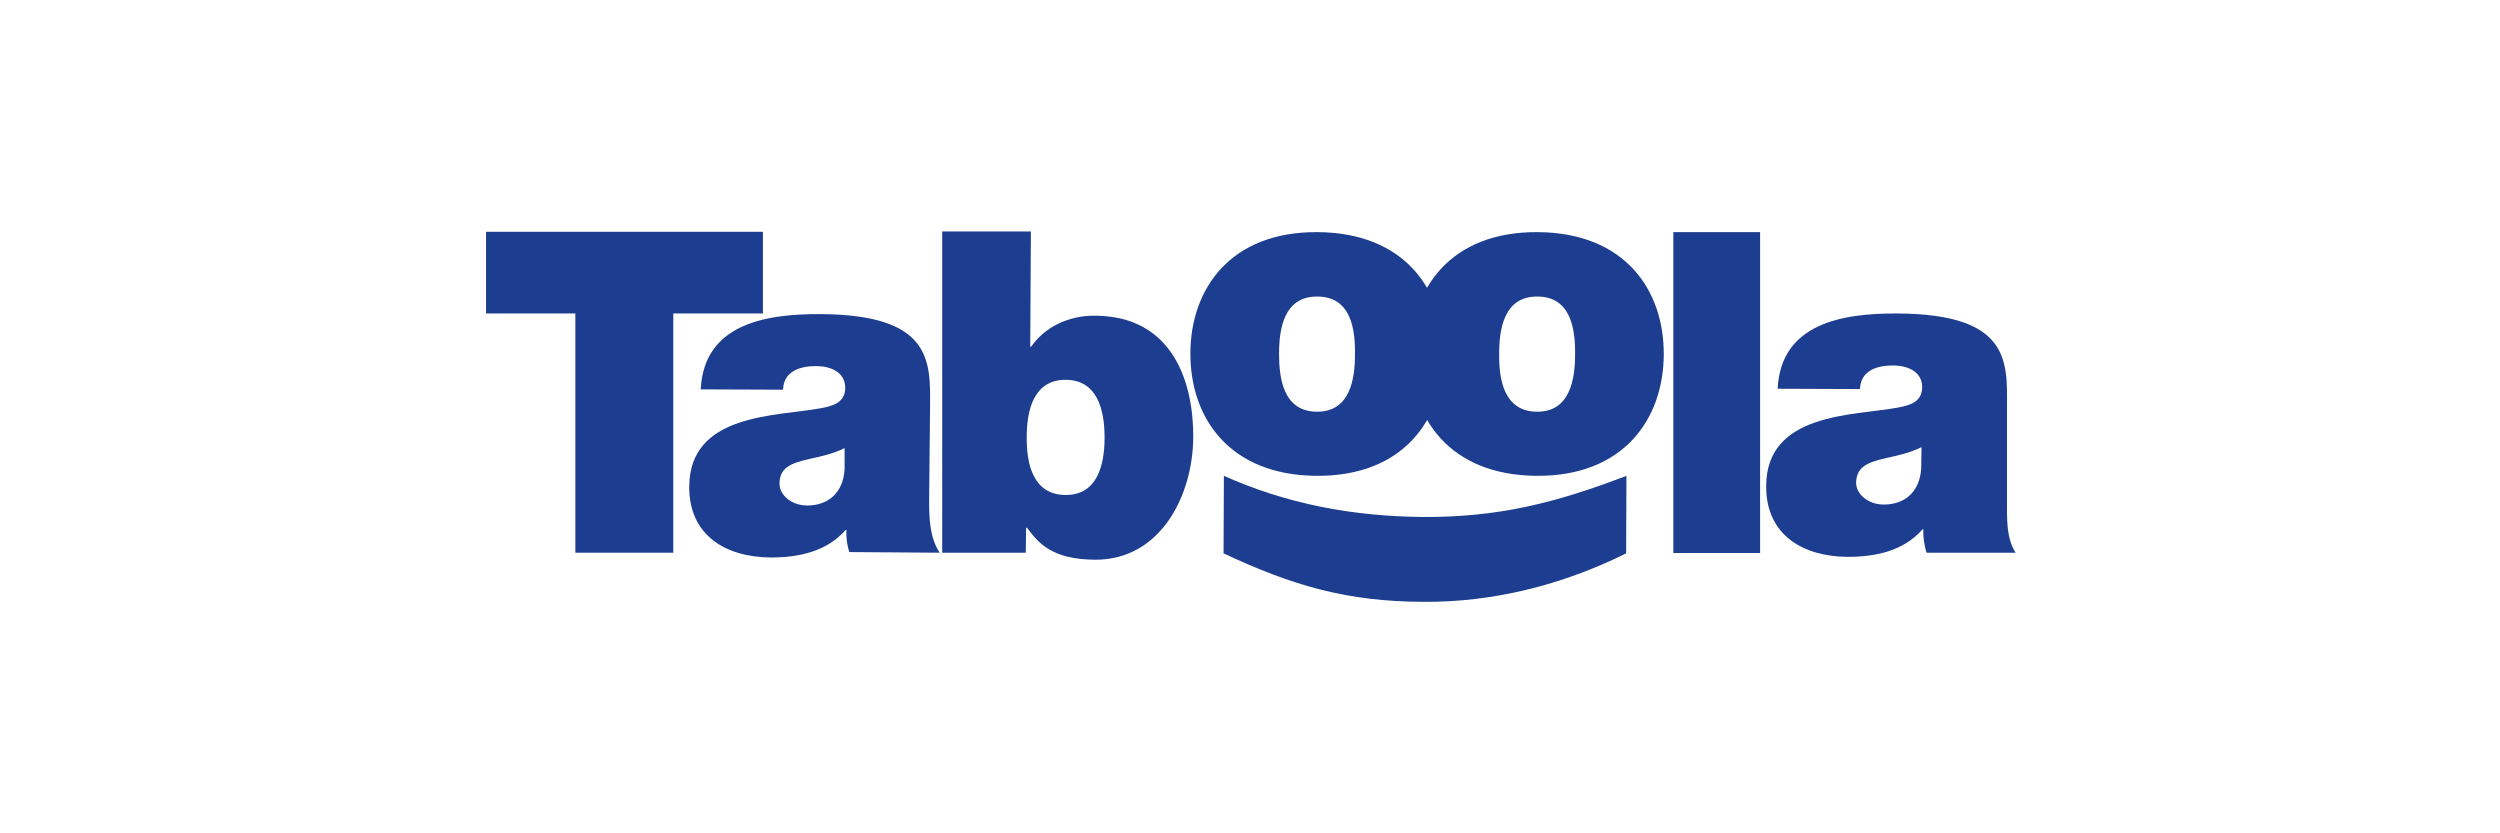
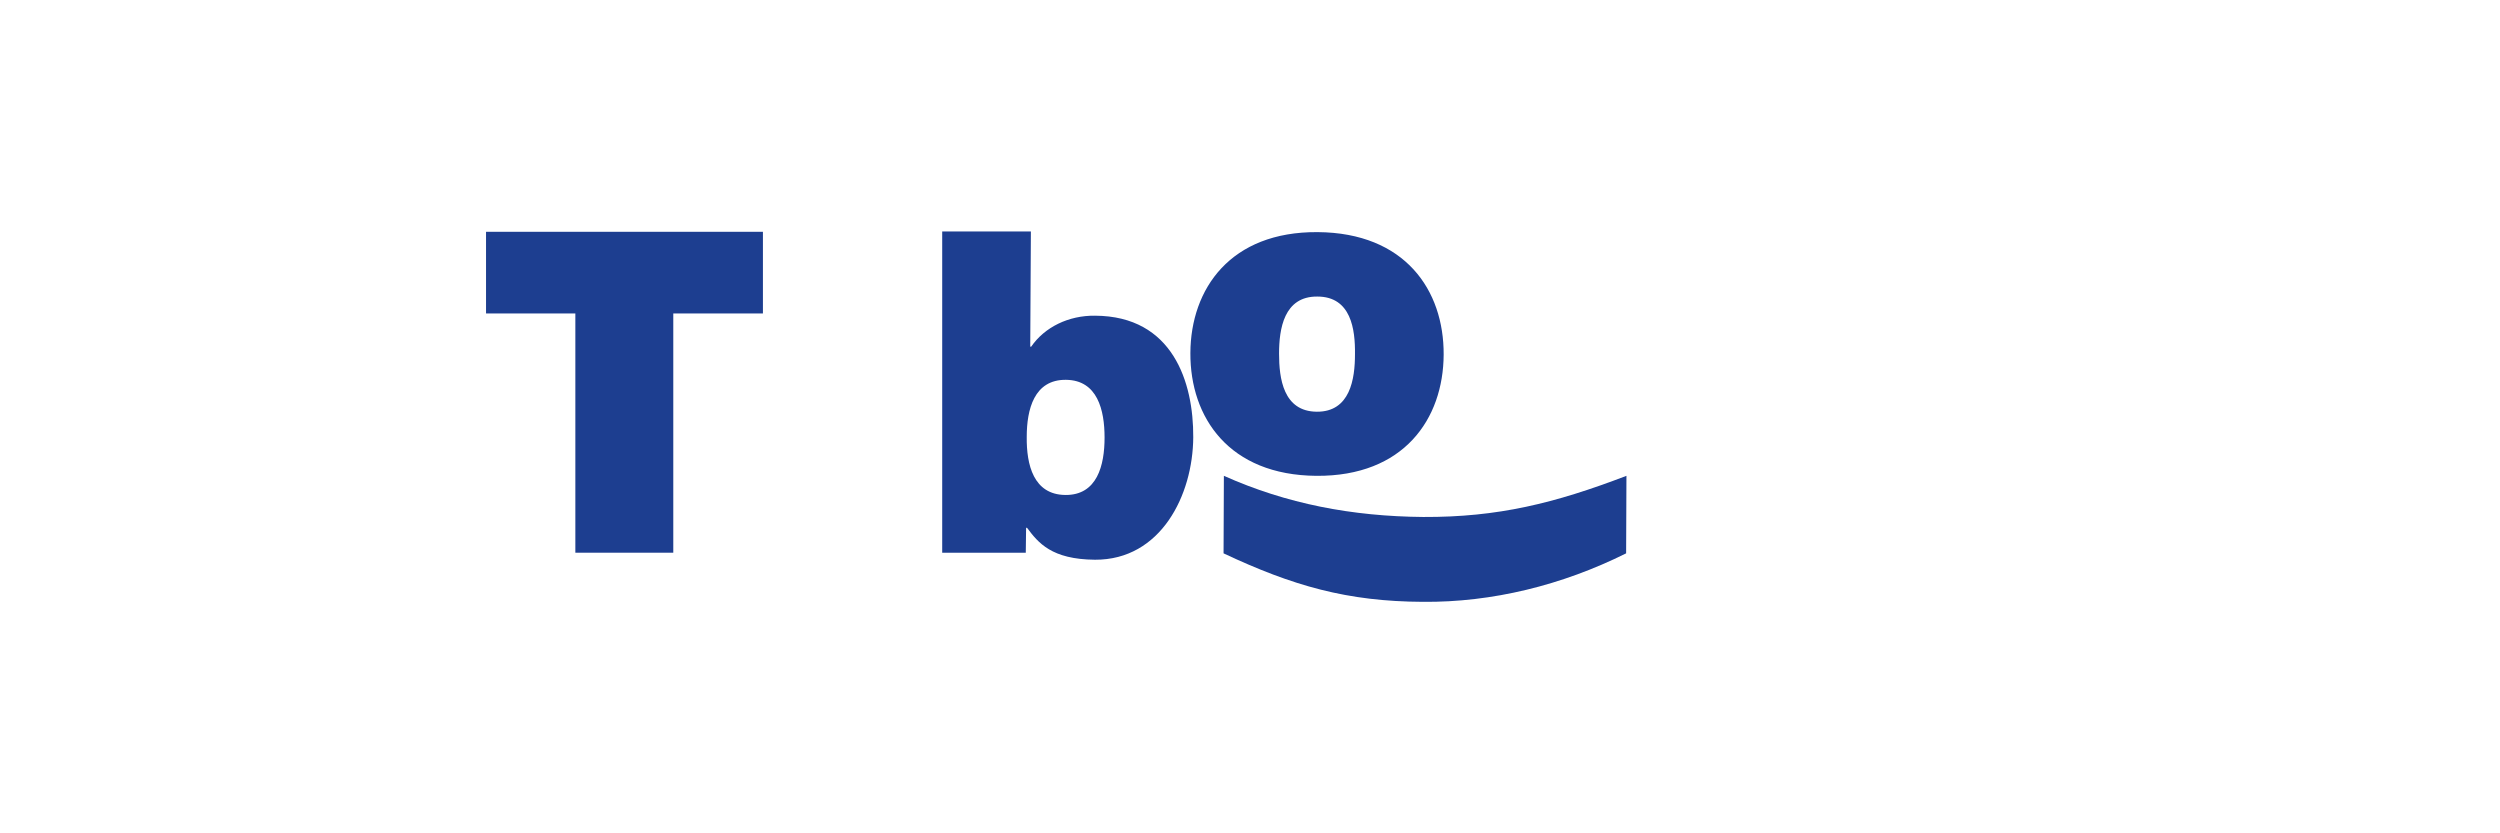
<svg xmlns="http://www.w3.org/2000/svg" width="540" height="180" viewBox="0 0 540 180" fill="none">
-   <rect width="540" height="180" fill="white" />
  <path d="M124.277 67.707H104.984V50.068H164.792V67.707H145.43V119.385H124.277V67.707Z" fill="#1D3E90" />
-   <path d="M182.431 96.784C180.088 97.956 177.47 98.576 174.852 99.127C170.58 100.092 168.375 101.125 168.375 104.502C168.375 106.844 170.855 109.187 174.37 109.187C178.71 109.187 182.087 106.638 182.431 101.401V96.784ZM200.69 108.153C200.69 111.943 200.828 116.146 202.964 119.385L183.465 119.247C182.982 117.869 182.707 115.871 182.845 114.493H182.638C178.573 119.109 172.647 120.418 166.446 120.418C156.799 120.349 148.807 115.664 148.875 105.122C148.944 89.274 167.548 89.963 177.332 88.172C179.951 87.689 182.569 86.931 182.569 83.762C182.569 80.386 179.399 79.076 176.299 79.076C170.373 79.076 169.202 82.039 169.133 84.175L151.356 84.106C152.045 69.981 165.343 67.776 177.263 67.845C201.242 67.983 200.966 77.974 200.897 87.62L200.69 108.153Z" fill="#1D3E90" />
  <path d="M230.25 82.04C223.36 81.971 221.775 88.448 221.775 94.374C221.706 100.368 223.222 106.845 230.112 106.914C237.002 106.983 238.587 100.506 238.587 94.511C238.587 88.586 237.071 82.109 230.25 82.04ZM203.516 50H222.671L222.533 74.874H222.74C225.633 70.671 230.801 68.121 236.52 68.19C253.332 68.259 257.811 82.591 257.742 94.442C257.673 106.983 250.714 120.97 236.52 120.901C227.149 120.832 224.255 117.249 221.844 114.011H221.637L221.568 119.385H203.516V50Z" fill="#1D3E90" />
  <path d="M284.546 64.056C277.311 63.987 276.277 71.084 276.277 76.39C276.277 81.695 277.173 88.861 284.408 88.93C291.643 88.999 292.676 81.833 292.676 76.528C292.745 71.153 291.85 64.056 284.546 64.056ZM284.339 102.78C265.46 102.642 257.054 90.171 257.122 76.252C257.191 62.334 265.804 50 284.615 50.138C303.494 50.276 311.9 62.678 311.831 76.597C311.762 90.515 303.219 102.917 284.339 102.78Z" fill="#1D3E90" />
-   <path d="M332.089 64.056C324.854 63.987 323.82 71.084 323.82 76.39C323.752 81.695 324.716 88.861 331.951 88.93C339.186 88.999 340.219 81.833 340.219 76.528C340.288 71.153 339.324 64.056 332.089 64.056ZM331.882 102.78C313.003 102.642 304.597 90.171 304.665 76.252C304.734 62.334 313.347 50 332.158 50.138C351.037 50.276 359.443 62.678 359.374 76.597C359.305 90.515 350.693 102.917 331.882 102.78Z" fill="#1D3E90" />
-   <path d="M361.441 50.139H380.183V119.455H361.441V50.139Z" fill="#1D3E90" />
-   <path d="M415.047 96.579C412.705 97.75 410.086 98.37 407.468 98.922C403.196 99.886 400.991 100.92 400.922 104.296C400.922 106.639 403.403 108.981 406.917 108.981C411.258 108.981 414.634 106.432 414.978 101.195L415.047 96.579ZM433.513 108.017C433.513 111.806 433.307 116.216 435.374 119.386H416.15C415.667 118.008 415.323 115.734 415.461 114.356H415.254C411.189 118.972 405.263 120.281 399.062 120.281C389.415 120.213 381.423 115.527 381.492 104.985C381.561 89.137 400.164 89.826 409.949 88.035C412.567 87.553 415.185 86.795 415.185 83.625C415.185 80.249 412.016 78.94 408.915 78.94C402.989 78.94 401.818 81.903 401.749 84.039L383.972 83.97C384.661 69.845 397.959 67.64 409.88 67.709C433.858 67.846 433.582 77.837 433.513 87.484V108.017Z" fill="#1D3E90" />
  <path d="M264.357 102.779C277.931 108.843 292.056 111.53 307.421 111.668C323.545 111.737 335.809 108.705 351.312 102.779L351.244 119.523C337.394 126.413 322.304 130.134 307.352 129.996C291.022 129.927 279.24 126.551 264.288 119.523L264.357 102.779Z" fill="#1D3E90" />
</svg>